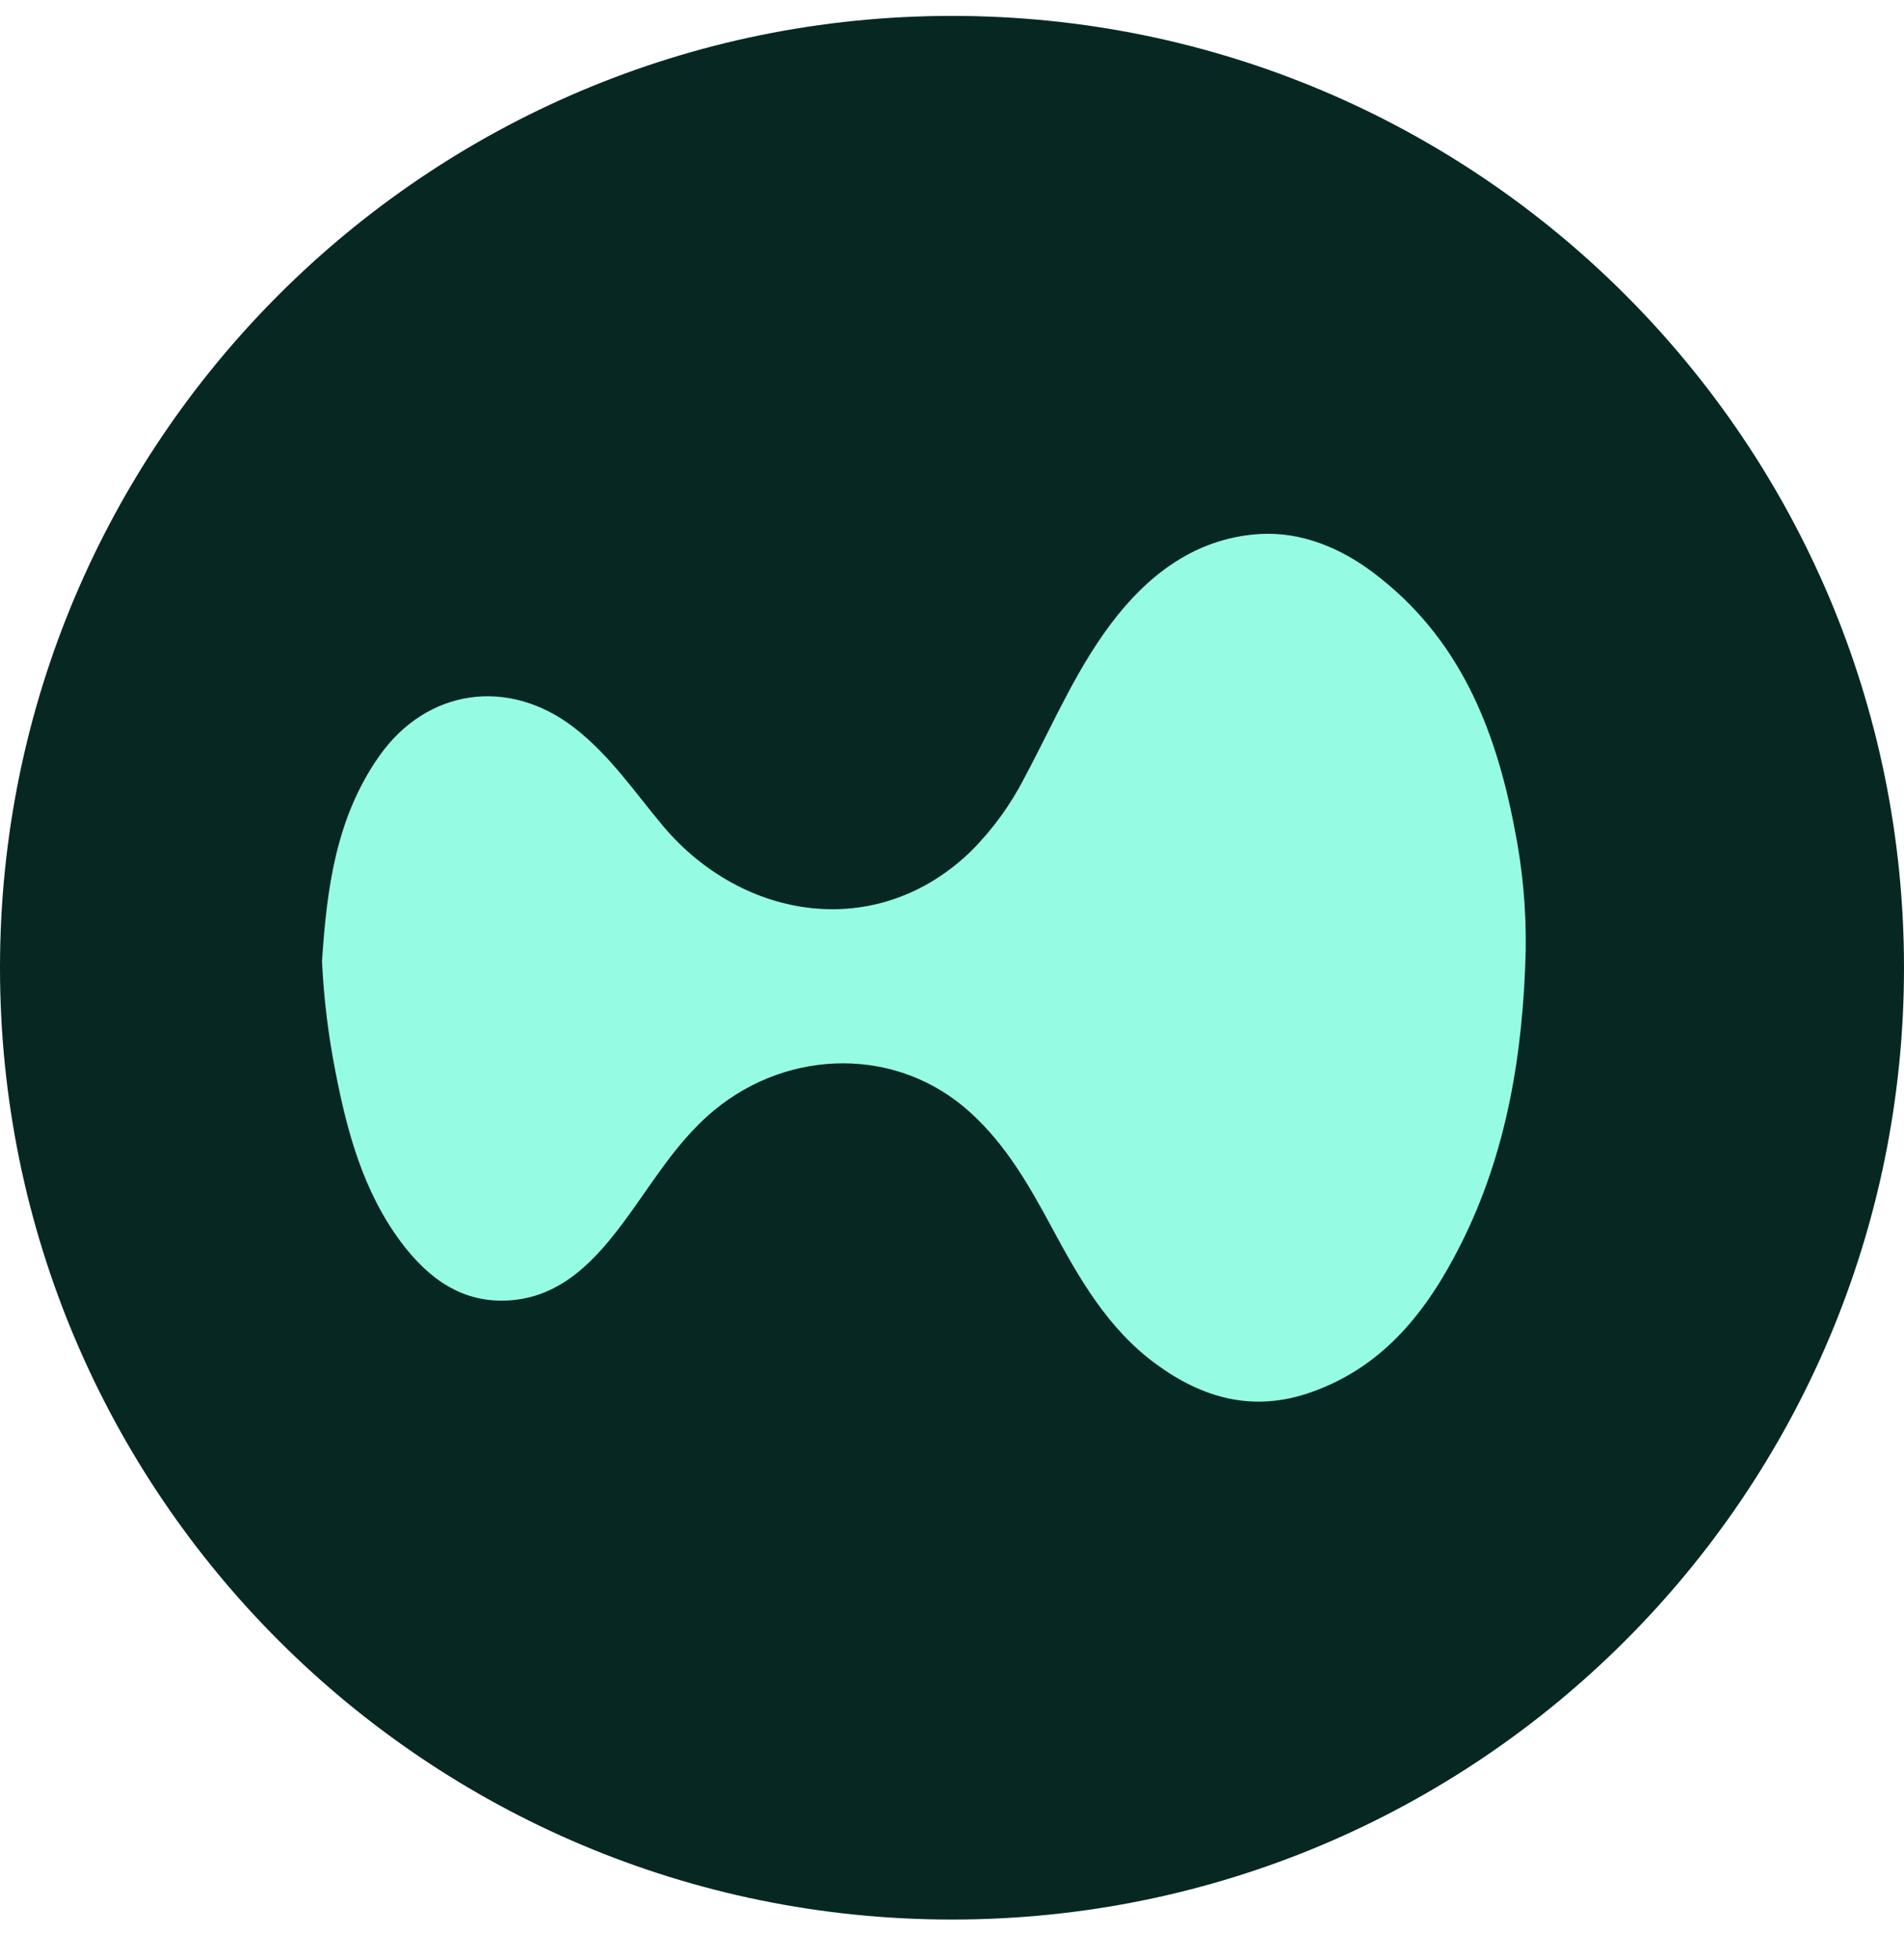
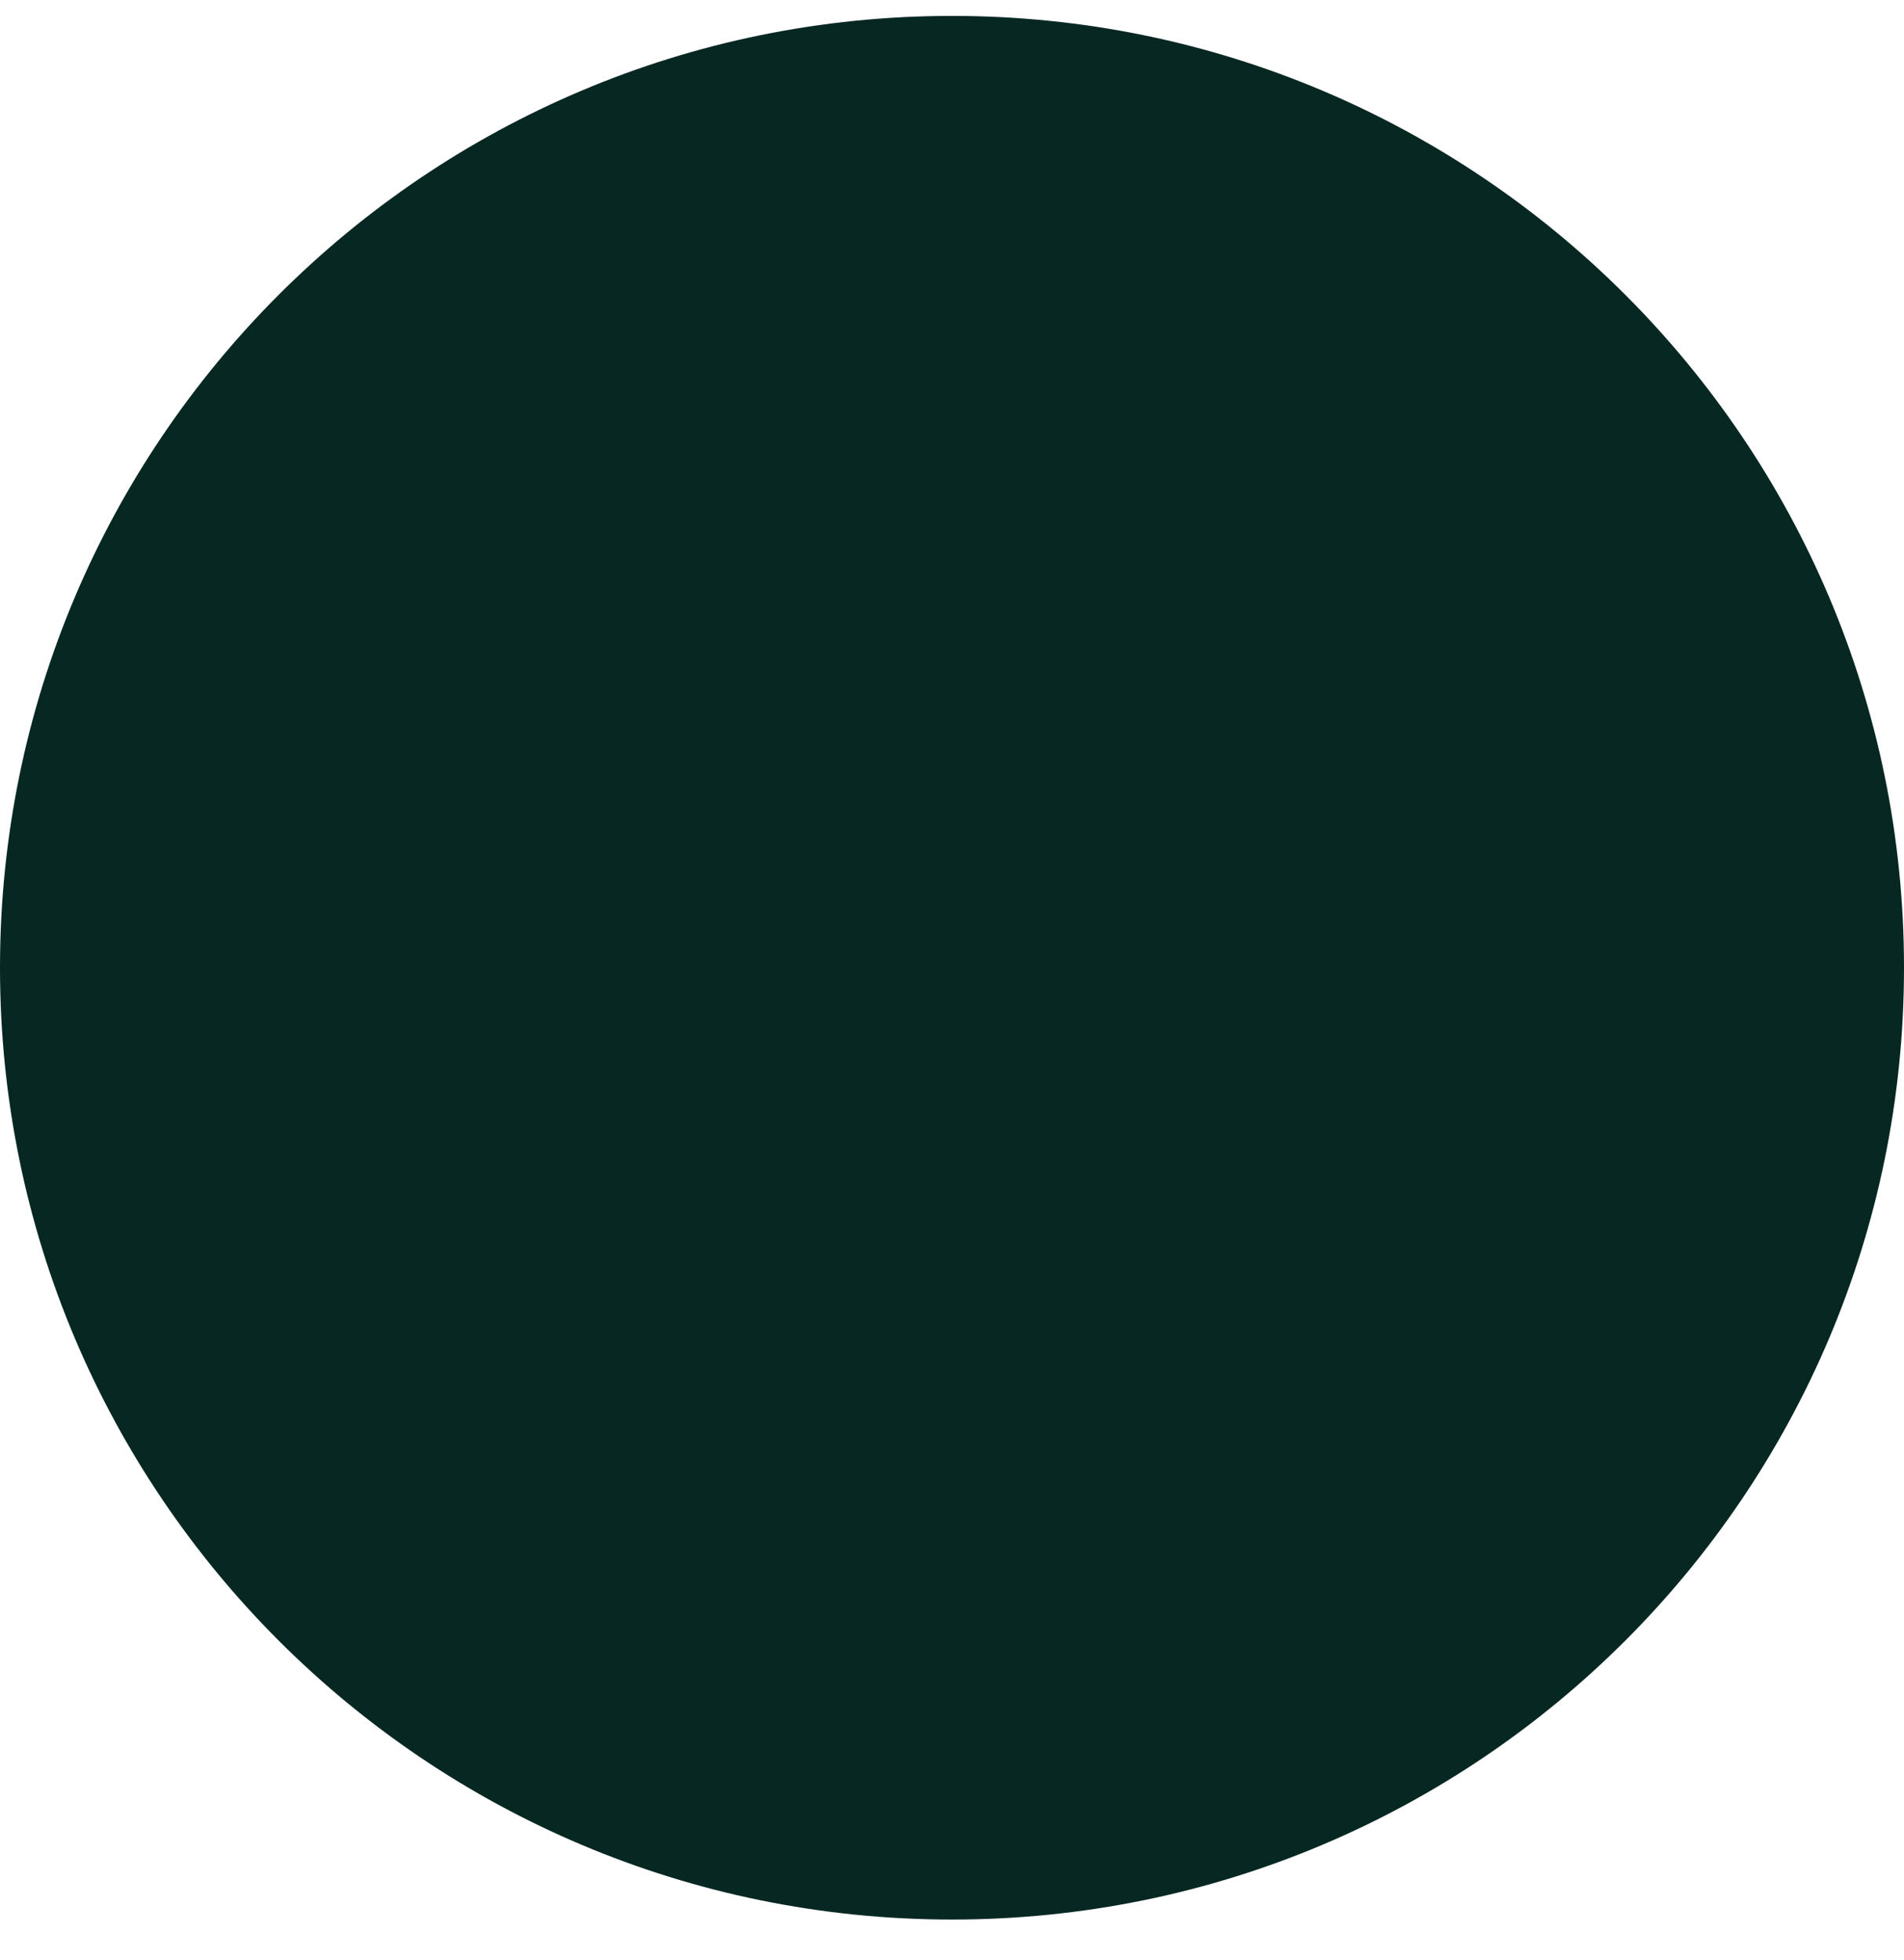
<svg xmlns="http://www.w3.org/2000/svg" width="34" height="35" viewBox="0 0 34 35" fill="none">
  <path fill-rule="evenodd" clip-rule="evenodd" d="M17 0.284C26.389 0.284 34 7.895 34 17.284C34 26.672 26.389 34.284 17 34.284C7.611 34.284 0 26.672 0 17.284C0 7.895 7.611 0.284 17 0.284Z" fill="#072723" />
  <g clip-path="url(#clip0_13_25990)">
-     <path d="M5.75 17.168C5.836 15.876 5.995 14.618 6.764 13.515C7.617 12.293 9.088 12.089 10.262 13.003C10.902 13.501 11.341 14.159 11.847 14.761C13.266 16.439 15.662 16.824 17.335 15.207C17.724 14.818 18.048 14.372 18.297 13.884C18.824 12.901 19.252 11.864 19.963 10.98C20.621 10.165 21.45 9.596 22.51 9.537C23.24 9.497 23.936 9.784 24.526 10.23C26.056 11.383 26.704 13.003 27.045 14.794C27.19 15.515 27.257 16.25 27.245 16.986C27.198 18.804 26.912 20.591 26.078 22.24C25.493 23.395 24.727 24.403 23.41 24.867C22.379 25.23 21.475 24.973 20.642 24.362C19.78 23.73 19.27 22.831 18.781 21.922C18.383 21.183 17.971 20.457 17.335 19.877C16.039 18.688 14.093 18.72 12.752 19.831C11.966 20.482 11.518 21.383 10.885 22.149C10.422 22.709 9.881 23.168 9.114 23.224C8.251 23.288 7.645 22.829 7.161 22.185C6.484 21.276 6.198 20.215 5.988 19.129C5.861 18.482 5.781 17.827 5.75 17.168Z" fill="#96FBE3" />
-   </g>
+     </g>
  <defs>
    <clipPath id="clip0_13_25990">
-       <rect width="21.5" height="15.5" fill="white" transform="translate(5.75 9.534)" />
-     </clipPath>
+       </clipPath>
  </defs>
</svg>